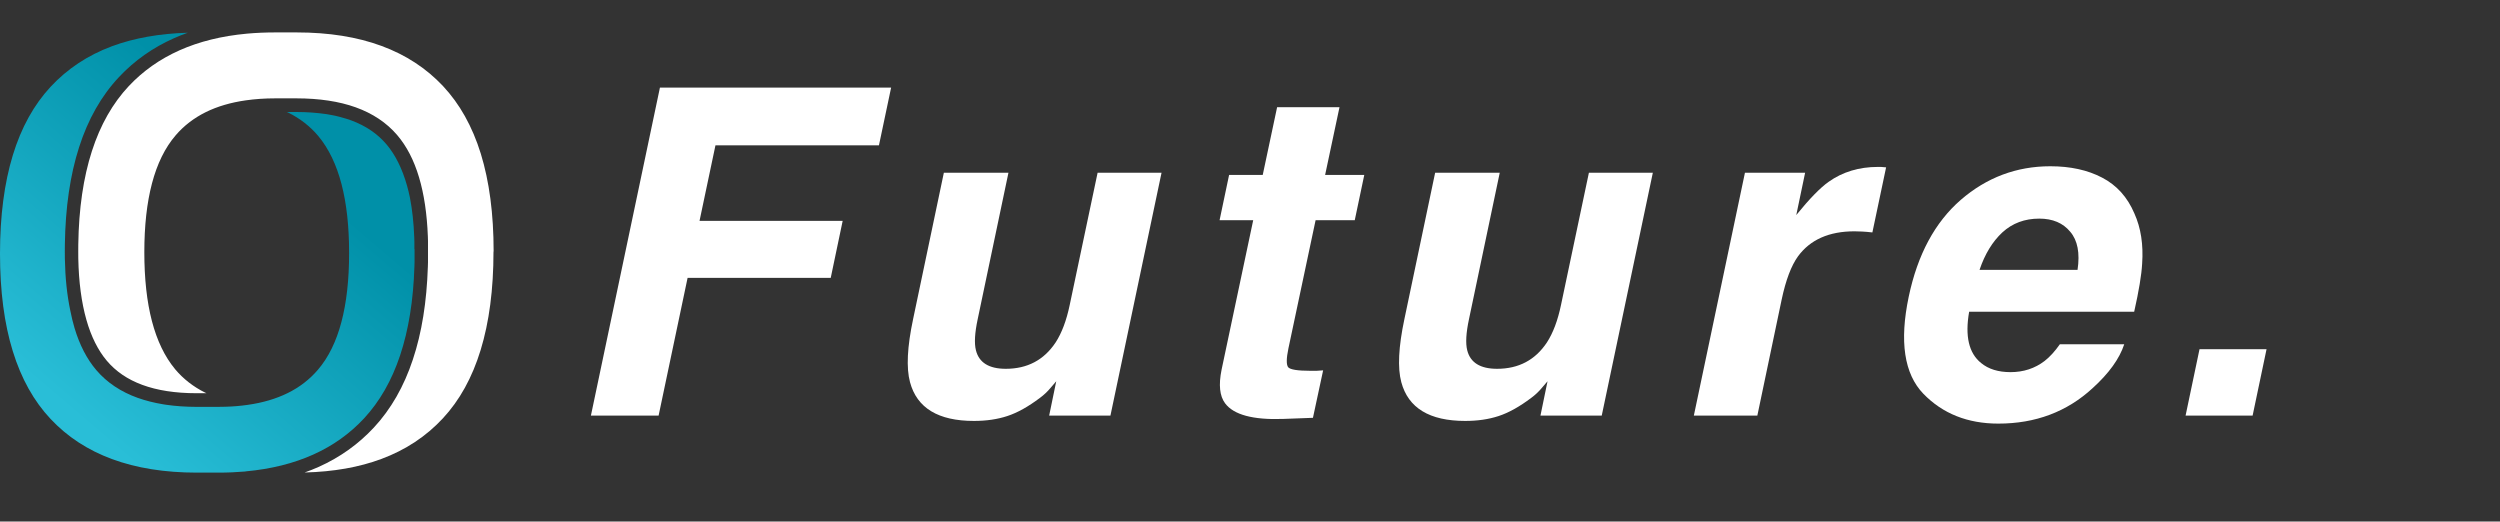
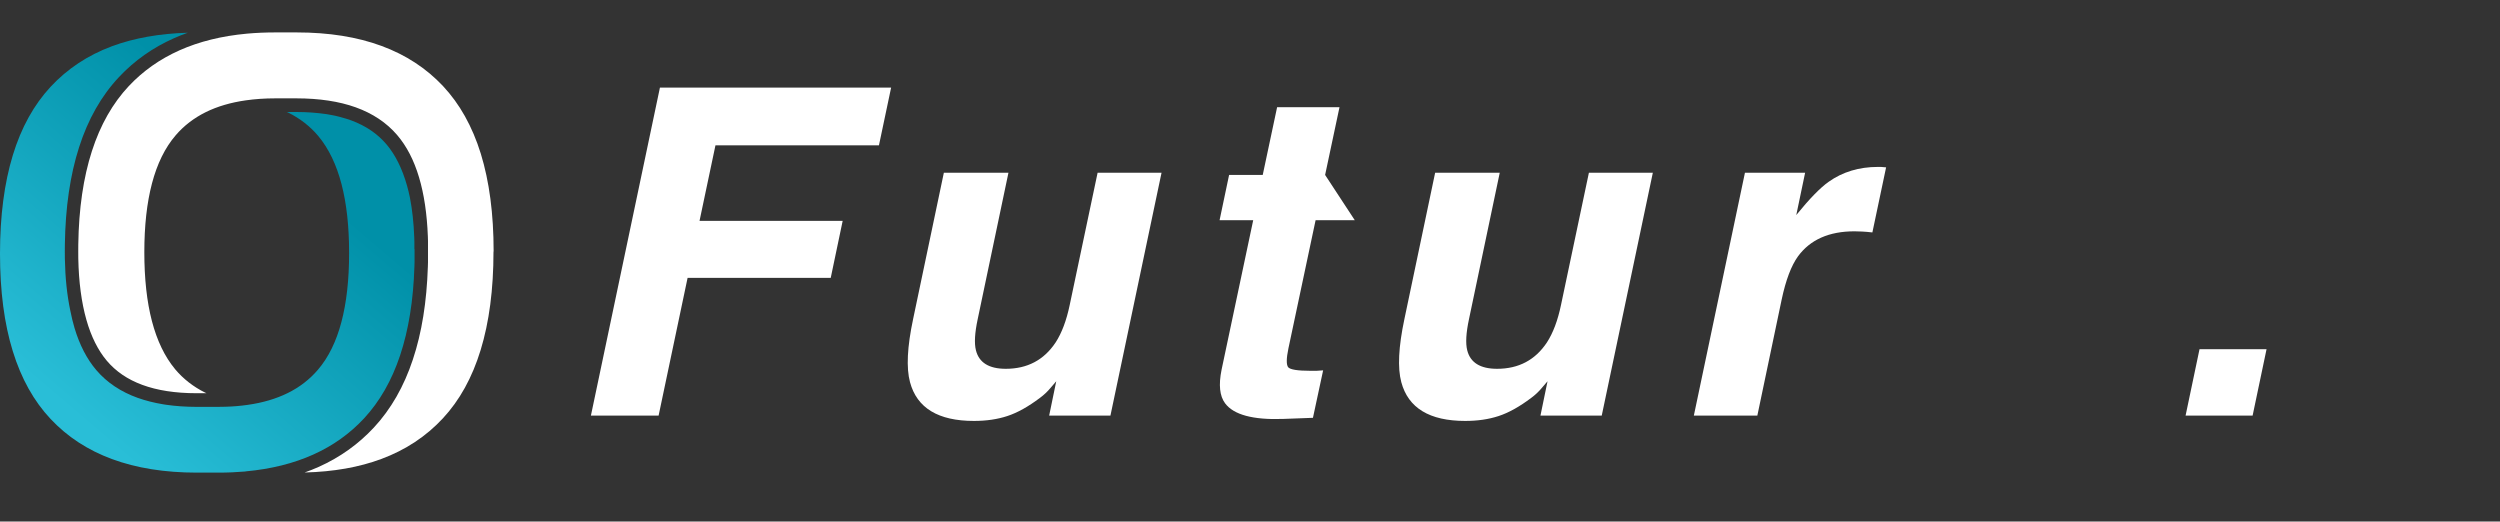
<svg xmlns="http://www.w3.org/2000/svg" width="302" height="63" viewBox="0 0 302 63" fill="none">
  <rect x="0" y="0" width="302" height="63" fill="#333333" stroke="none" />
  <path d="M264.019 50.203L265.702 42.182H273.8L272.116 50.203H264.019Z" fill="white" />
-   <path d="M246.985 43.608C247.609 43.124 248.224 42.451 248.829 41.59H256.606C256.036 43.33 254.762 45.098 252.785 46.892C249.684 49.745 245.89 51.172 241.4 51.172C237.694 51.172 234.674 49.97 232.34 47.565C230.024 45.161 229.436 41.249 230.576 35.83C231.645 30.751 233.739 26.858 236.857 24.148C239.992 21.438 243.6 20.084 247.68 20.084C250.103 20.084 252.188 20.541 253.934 21.456C255.698 22.371 256.998 23.816 257.836 25.79C258.619 27.53 258.931 29.549 258.771 31.846C258.7 33.192 258.379 35.13 257.809 37.66H237.872C237.355 40.603 237.836 42.666 239.315 43.851C240.206 44.587 241.391 44.954 242.87 44.954C244.437 44.954 245.809 44.506 246.985 43.608ZM246.344 26.409C244.58 26.409 243.092 26.965 241.881 28.078C240.687 29.19 239.77 30.698 239.128 32.6H250.967C251.27 30.572 250.976 29.038 250.085 27.997C249.212 26.938 247.965 26.409 246.344 26.409Z" fill="white" />
  <path d="M227.226 20.164C227.315 20.182 227.52 20.2 227.841 20.218L226.184 28.078C225.721 28.024 225.302 27.988 224.928 27.97C224.554 27.952 224.251 27.943 224.019 27.943C220.955 27.943 218.683 28.948 217.204 30.958C216.385 32.088 215.725 33.829 215.227 36.18L212.287 50.203H204.617L210.79 20.864H218.059L216.99 25.978C218.576 24.022 219.877 22.686 220.892 21.968C222.585 20.765 224.571 20.164 226.852 20.164C226.994 20.164 227.119 20.164 227.226 20.164Z" fill="white" />
  <path d="M186.942 46.058C186.853 46.148 186.621 46.417 186.247 46.866C185.873 47.314 185.454 47.709 184.991 48.05C183.566 49.127 182.247 49.862 181.036 50.257C179.842 50.652 178.497 50.849 177 50.849C172.689 50.849 170.114 49.288 169.277 46.166C168.814 44.443 168.939 41.904 169.651 38.548L173.366 20.864H181.17L177.455 38.548C177.098 40.217 177.027 41.473 177.241 42.317C177.615 43.806 178.818 44.551 180.849 44.551C183.45 44.551 185.454 43.492 186.862 41.375C187.61 40.226 188.18 38.71 188.572 36.826L191.94 20.864H199.663L193.49 50.203H186.087L186.942 46.058Z" fill="white" />
-   <path d="M155.638 42.101C155.388 43.303 155.379 44.057 155.611 44.362C155.86 44.649 156.76 44.793 158.31 44.793C158.542 44.793 158.782 44.793 159.032 44.793C159.299 44.775 159.566 44.757 159.834 44.739L158.604 50.472L154.97 50.607C151.353 50.733 149.028 50.104 147.994 48.723C147.335 47.843 147.193 46.489 147.567 44.658L151.388 26.597H147.326L148.475 21.133H152.538L154.275 12.951H161.811L160.074 21.133H164.804L163.655 26.597H158.925L155.638 42.101Z" fill="white" />
+   <path d="M155.638 42.101C155.388 43.303 155.379 44.057 155.611 44.362C155.86 44.649 156.76 44.793 158.31 44.793C158.542 44.793 158.782 44.793 159.032 44.793C159.299 44.775 159.566 44.757 159.834 44.739L158.604 50.472L154.97 50.607C151.353 50.733 149.028 50.104 147.994 48.723C147.335 47.843 147.193 46.489 147.567 44.658L151.388 26.597H147.326L148.475 21.133H152.538L154.275 12.951H161.811L160.074 21.133L163.655 26.597H158.925L155.638 42.101Z" fill="white" />
  <path d="M127.594 46.058C127.505 46.148 127.273 46.417 126.899 46.866C126.525 47.314 126.106 47.709 125.643 48.05C124.218 49.127 122.899 49.862 121.688 50.257C120.494 50.652 119.149 50.849 117.652 50.849C113.341 50.849 110.766 49.288 109.929 46.166C109.466 44.443 109.59 41.904 110.303 38.548L114.018 20.864H121.821L118.107 38.548C117.75 40.217 117.679 41.473 117.893 42.317C118.267 43.806 119.47 44.551 121.501 44.551C124.102 44.551 126.106 43.492 127.514 41.375C128.262 40.226 128.832 38.71 129.224 36.826L132.591 20.864H140.315L134.141 50.203H126.739L127.594 46.058Z" fill="white" />
  <path d="M101.795 26.678L100.352 33.569H83.061L79.56 50.203H71.382L79.72 10.582H107.648L106.178 17.553H86.428L84.504 26.678H101.795Z" fill="white" />
  <path d="M50.079 30.096C50.079 30.392 50.079 30.814 50.079 31.181V31.252C50.079 31.395 50.079 31.526 50.079 31.636C50.079 31.806 50.068 31.981 50.063 32.162C49.938 36.276 49.355 39.864 48.337 42.921C47.319 45.978 45.865 48.504 43.981 50.536C42.26 52.388 40.224 53.84 37.849 54.908C35.475 55.976 32.758 56.661 29.692 56.94C29.671 56.94 29.643 56.951 29.622 56.957C28.576 57.044 27.493 57.094 26.371 57.094H23.79C19.886 57.094 16.466 56.54 13.531 55.456C10.591 54.371 8.13 52.76 6.109 50.607C4.095 48.465 2.57 45.748 1.546 42.428C0.517 39.103 0 35.175 0 30.633C0 26.092 0.523 22.109 1.546 18.756C2.57 15.404 4.095 12.659 6.109 10.489C8.135 8.309 10.596 6.677 13.537 5.581C16.189 4.6 19.238 4.052 22.685 3.954C22.118 4.157 21.563 4.37 21.029 4.611C18.47 5.745 16.243 7.318 14.381 9.301C12.241 11.574 10.634 14.412 9.551 17.792C8.467 21.167 7.901 25.078 7.836 29.527C7.836 29.806 7.83 30.096 7.83 30.398C7.83 30.699 7.83 30.984 7.836 31.269C7.879 33.581 8.102 35.668 8.494 37.531C8.641 38.259 8.805 38.96 9.001 39.618C9.616 41.661 10.487 43.37 11.647 44.724C12.927 46.219 14.609 47.337 16.646 48.065C17.588 48.4 18.612 48.657 19.701 48.838C19.782 48.849 19.864 48.865 19.94 48.876C19.989 48.882 20.038 48.887 20.082 48.898C21.22 49.062 22.423 49.145 23.714 49.15H26.295C26.611 49.15 26.926 49.15 27.231 49.134C28.173 49.112 29.066 49.03 29.916 48.909C31.729 48.652 33.346 48.18 34.762 47.479C36.183 46.778 37.397 45.841 38.383 44.691C39.684 43.184 40.626 41.239 41.247 38.884C41.868 36.528 42.173 33.756 42.173 30.568C42.173 27.379 41.873 24.613 41.258 22.252C40.643 19.896 39.712 17.94 38.432 16.412C37.452 15.25 36.243 14.308 34.816 13.601C34.762 13.579 34.708 13.557 34.653 13.53H35.802C37.065 13.53 38.236 13.618 39.314 13.771C39.341 13.771 39.374 13.777 39.407 13.782C39.477 13.793 39.554 13.809 39.624 13.82C39.804 13.848 39.973 13.881 40.147 13.914C40.251 13.935 40.349 13.952 40.452 13.974C40.479 13.979 40.507 13.99 40.539 13.996L40.599 14.007C40.654 14.018 40.703 14.028 40.746 14.045C40.844 14.067 40.942 14.089 41.035 14.116C41.291 14.182 41.541 14.253 41.786 14.33C41.835 14.346 41.879 14.357 41.928 14.374C42.091 14.428 42.255 14.483 42.413 14.538C44.209 15.201 45.625 16.176 46.714 17.469C47.749 18.701 48.582 20.351 49.164 22.41C49.295 22.87 49.415 23.364 49.518 23.868C49.796 25.297 49.976 26.892 50.041 28.661C50.041 28.842 50.052 29.012 50.057 29.171C50.057 29.286 50.057 29.412 50.057 29.554C50.057 29.702 50.057 29.861 50.057 30.124L50.079 30.096Z" fill="url(#paint0_linear_693_258)" />
  <path d="M59.614 30.392C59.614 34.956 59.091 38.911 58.067 42.264C57.044 45.617 55.519 48.361 53.504 50.531C51.479 52.711 49.017 54.344 46.077 55.439C43.393 56.442 40.294 56.99 36.798 57.077C37.381 56.869 37.958 56.645 38.519 56.392C41.078 55.242 43.3 53.653 45.168 51.643C47.226 49.429 48.8 46.679 49.872 43.436C50.956 40.193 51.549 36.451 51.686 32.217C51.686 32.052 51.697 31.877 51.702 31.685C51.702 31.526 51.702 31.389 51.702 31.269V31.181C51.702 30.803 51.702 30.376 51.702 30.096C51.702 29.85 51.702 29.713 51.702 29.538V29.516C51.702 29.401 51.702 29.264 51.702 29.11C51.702 28.913 51.691 28.743 51.686 28.584V28.573C51.582 25.84 51.228 23.457 50.618 21.413C50.008 19.37 49.132 17.661 47.972 16.308C46.692 14.812 45.01 13.7 42.973 12.966C40.942 12.237 38.557 11.886 35.824 11.881H33.243C31.985 11.881 30.798 11.963 29.692 12.122C27.879 12.38 26.262 12.851 24.846 13.552C23.431 14.253 22.211 15.19 21.225 16.34C19.929 17.847 18.982 19.792 18.361 22.147C17.74 24.503 17.435 27.275 17.435 30.463C17.435 33.652 17.735 36.419 18.35 38.78C18.965 41.135 19.897 43.091 21.171 44.62C22.151 45.781 23.36 46.723 24.786 47.43C24.841 47.452 24.895 47.474 24.95 47.501H23.73C21.171 47.501 18.987 47.156 17.19 46.493C15.393 45.83 13.978 44.855 12.889 43.562C11.854 42.33 11.016 40.681 10.433 38.621C9.85 36.561 9.513 34.085 9.458 31.22C9.458 30.935 9.453 30.655 9.453 30.376C9.453 30.096 9.453 29.806 9.458 29.527C9.518 25.204 10.074 21.452 11.097 18.269C12.121 15.086 13.613 12.473 15.562 10.396C17.283 8.567 19.32 7.131 21.694 6.074C24.068 5.017 26.785 4.343 29.85 4.063C30.939 3.965 32.072 3.916 33.248 3.916H35.829C39.733 3.916 43.153 4.463 46.088 5.548C49.028 6.633 51.49 8.243 53.515 10.396C54.517 11.47 55.405 12.681 56.167 14.045C56.929 15.409 57.572 16.916 58.084 18.576C59.107 21.901 59.63 25.829 59.63 30.37L59.614 30.392Z" fill="white" />
  <defs>
    <linearGradient id="paint0_linear_693_258" x1="8.756" y1="49.835" x2="34.441" y2="19.737" gradientUnits="userSpaceOnUse">
      <stop stop-color="#29BED7" />
      <stop offset="1" stop-color="#0090A8" />
    </linearGradient>
  </defs>
</svg>